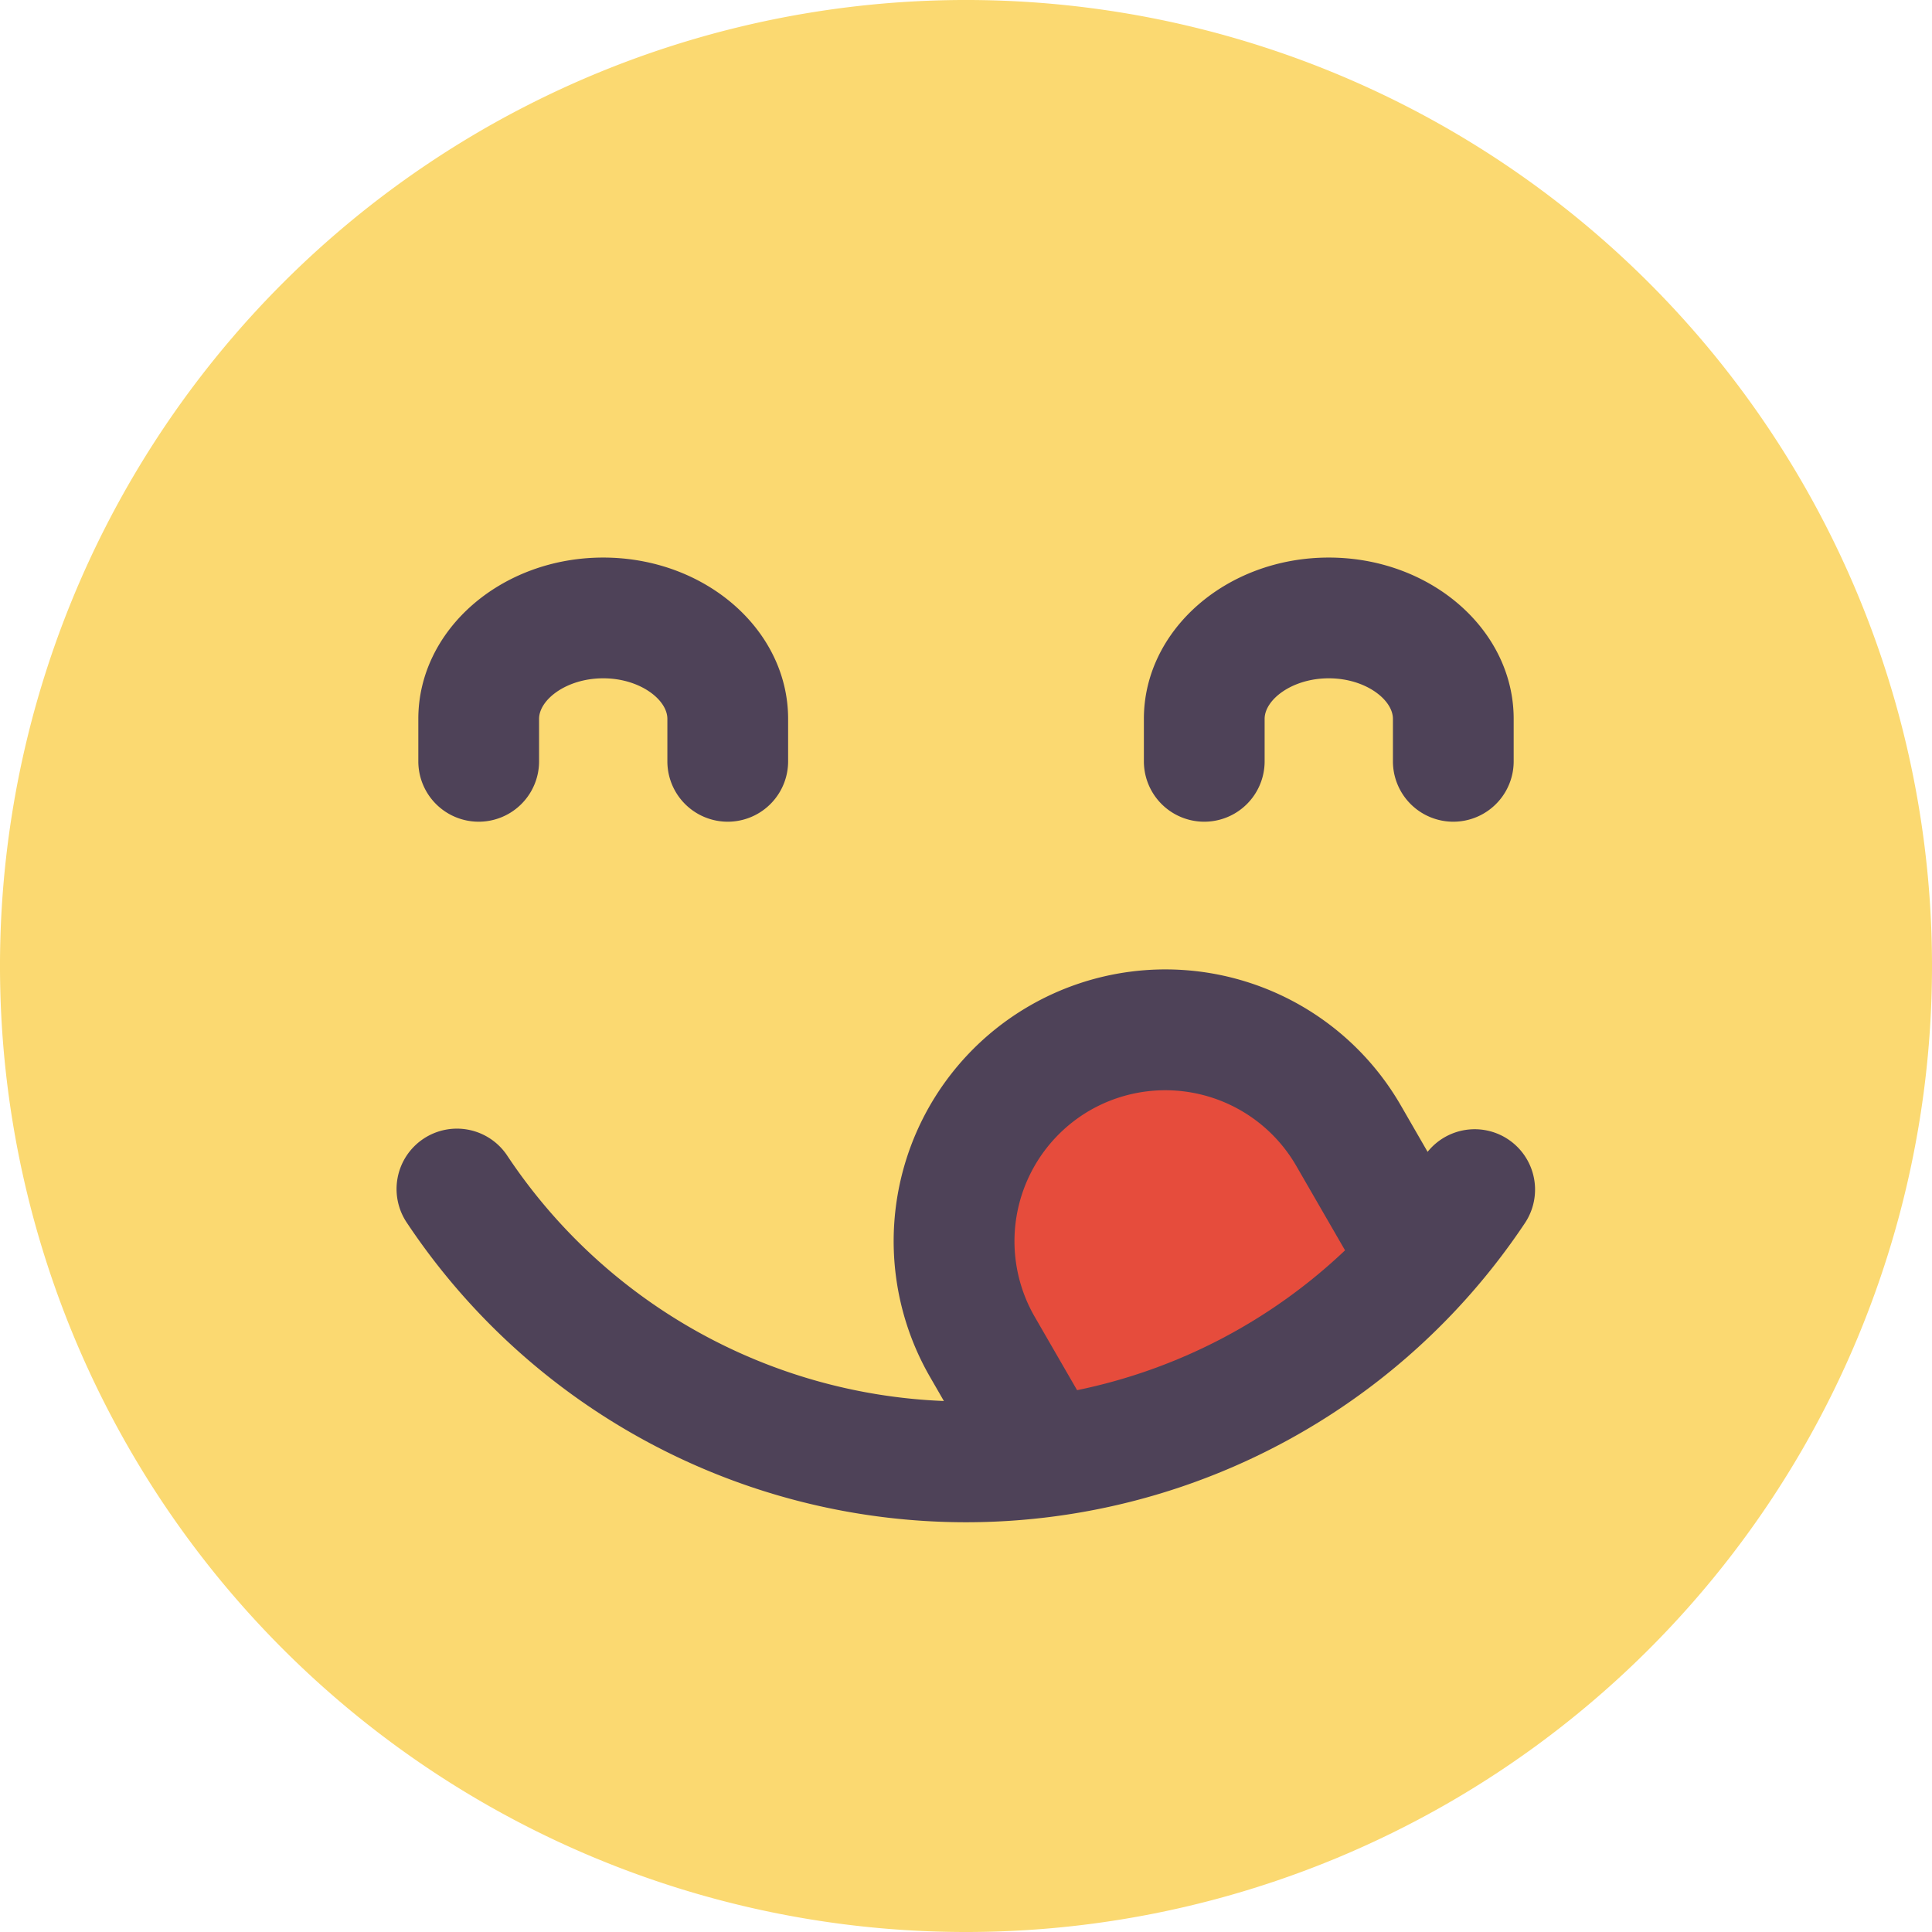
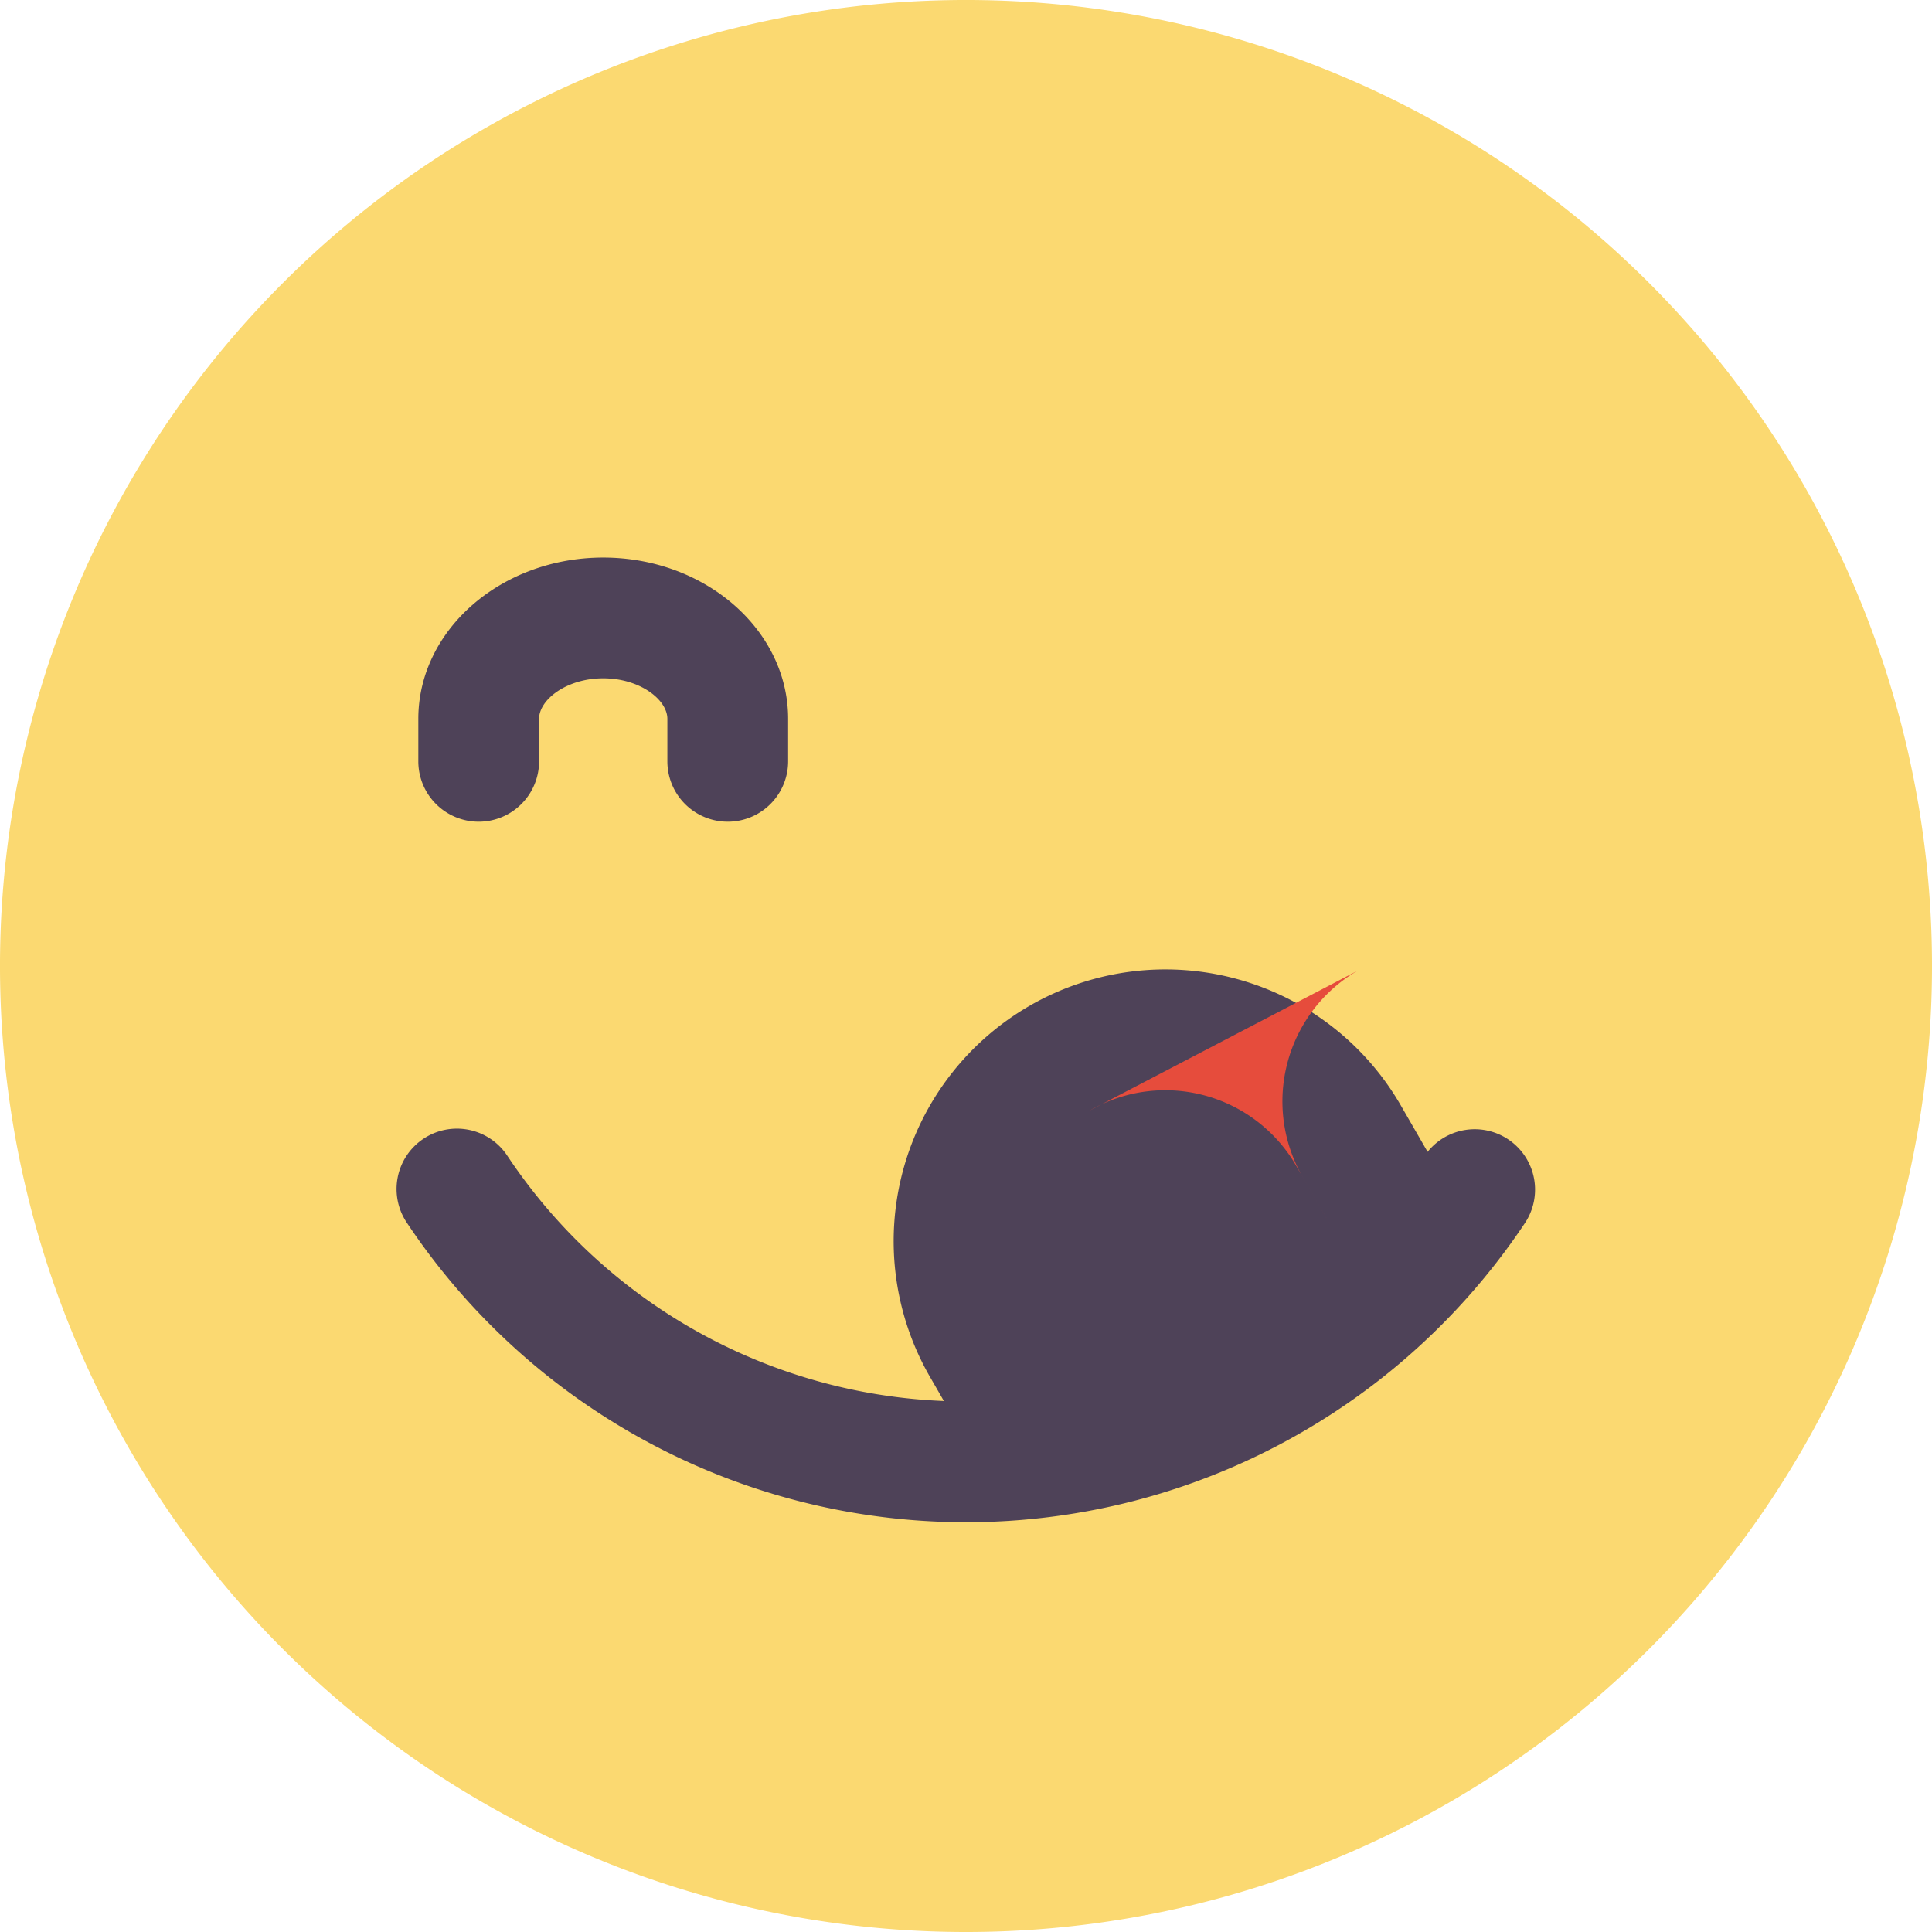
<svg xmlns="http://www.w3.org/2000/svg" id="Layer_1" height="512" viewBox="0 0 512 512" width="512" data-name="Layer 1">
  <g fill-rule="evenodd">
    <path d="m437.021 74.98a256 256 0 0 0 -362.041 362.04 256 256 0 0 0 362.041-362.04z" fill="#fbd971" />
    <g fill="#4e4258">
      <path d="m399.69 301.95a15.993 15.993 0 0 0 -21.36 3.3l-7.119-12.34a72.015 72.015 0 0 0 -124.731 72.02l3.66 6.35a145.869 145.869 0 0 1 -115.64-64.91 16 16 0 1 0 -26.61 17.77 178 178 0 0 0 296.22 0 15.994 15.994 0 0 0 -4.42-22.19z" />
      <path d="m110.86 201.76v-11.26c0-23.57 21.98-42.74 49-42.74s49 19.17 49 42.74v11.26a16 16 0 0 1 -32 0v-11.26c0-5.07-7.27-10.74-17-10.74s-17 5.67-17 10.74v11.26a16 16 0 0 1 -32 0z" />
-       <path d="m303.14 201.76v-11.26c0-23.57 21.98-42.74 49-42.74s49 19.17 49 42.74v11.26a16 16 0 0 1 -32 0v-11.26c0-5.07-7.271-10.74-17-10.74s-17 5.67-17 10.74v11.26a16 16 0 0 1 -32 0z" />
    </g>
-     <path d="m288.83 294.27a40.065 40.065 0 0 1 54.66 14.64l12.961 22.44a145.67 145.67 0 0 1 -71.011 37.06l-11.249-19.48a40.064 40.064 0 0 1 14.639-54.66z" fill="#e64c3c" />
+     <path d="m288.83 294.27a40.065 40.065 0 0 1 54.66 14.64l12.961 22.44l-11.249-19.48a40.064 40.064 0 0 1 14.639-54.66z" fill="#e64c3c" />
  </g>
</svg>